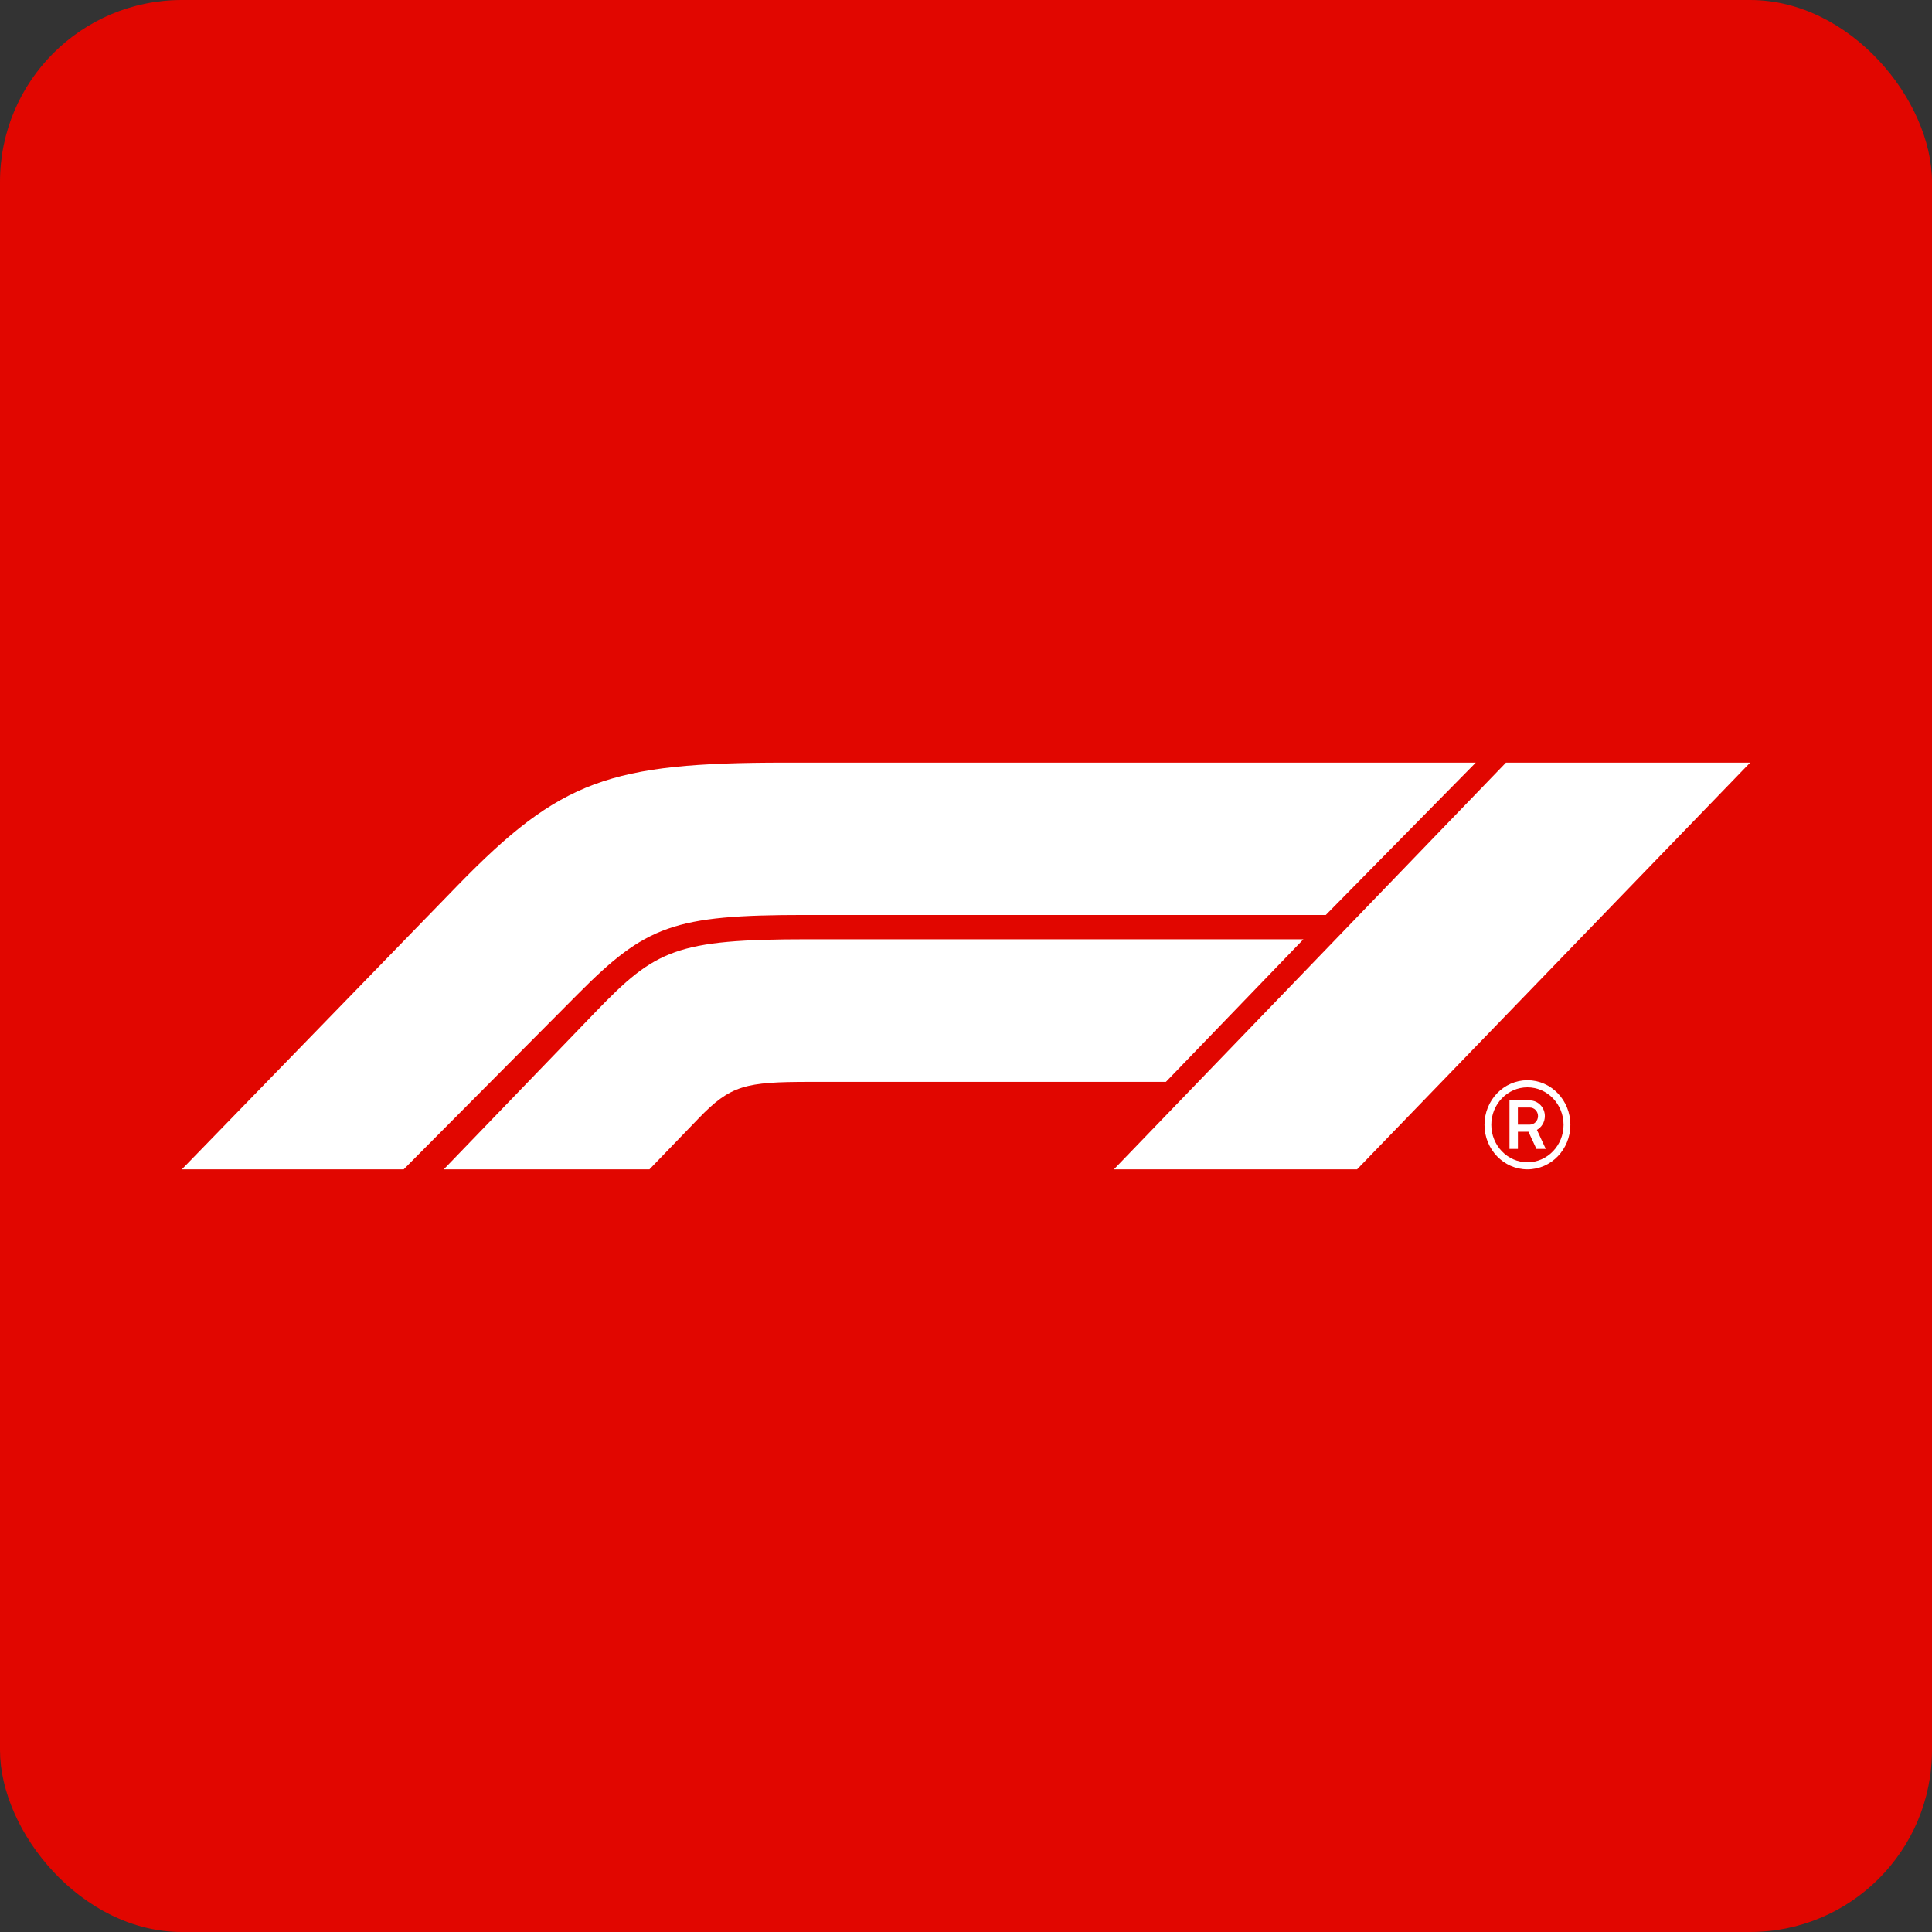
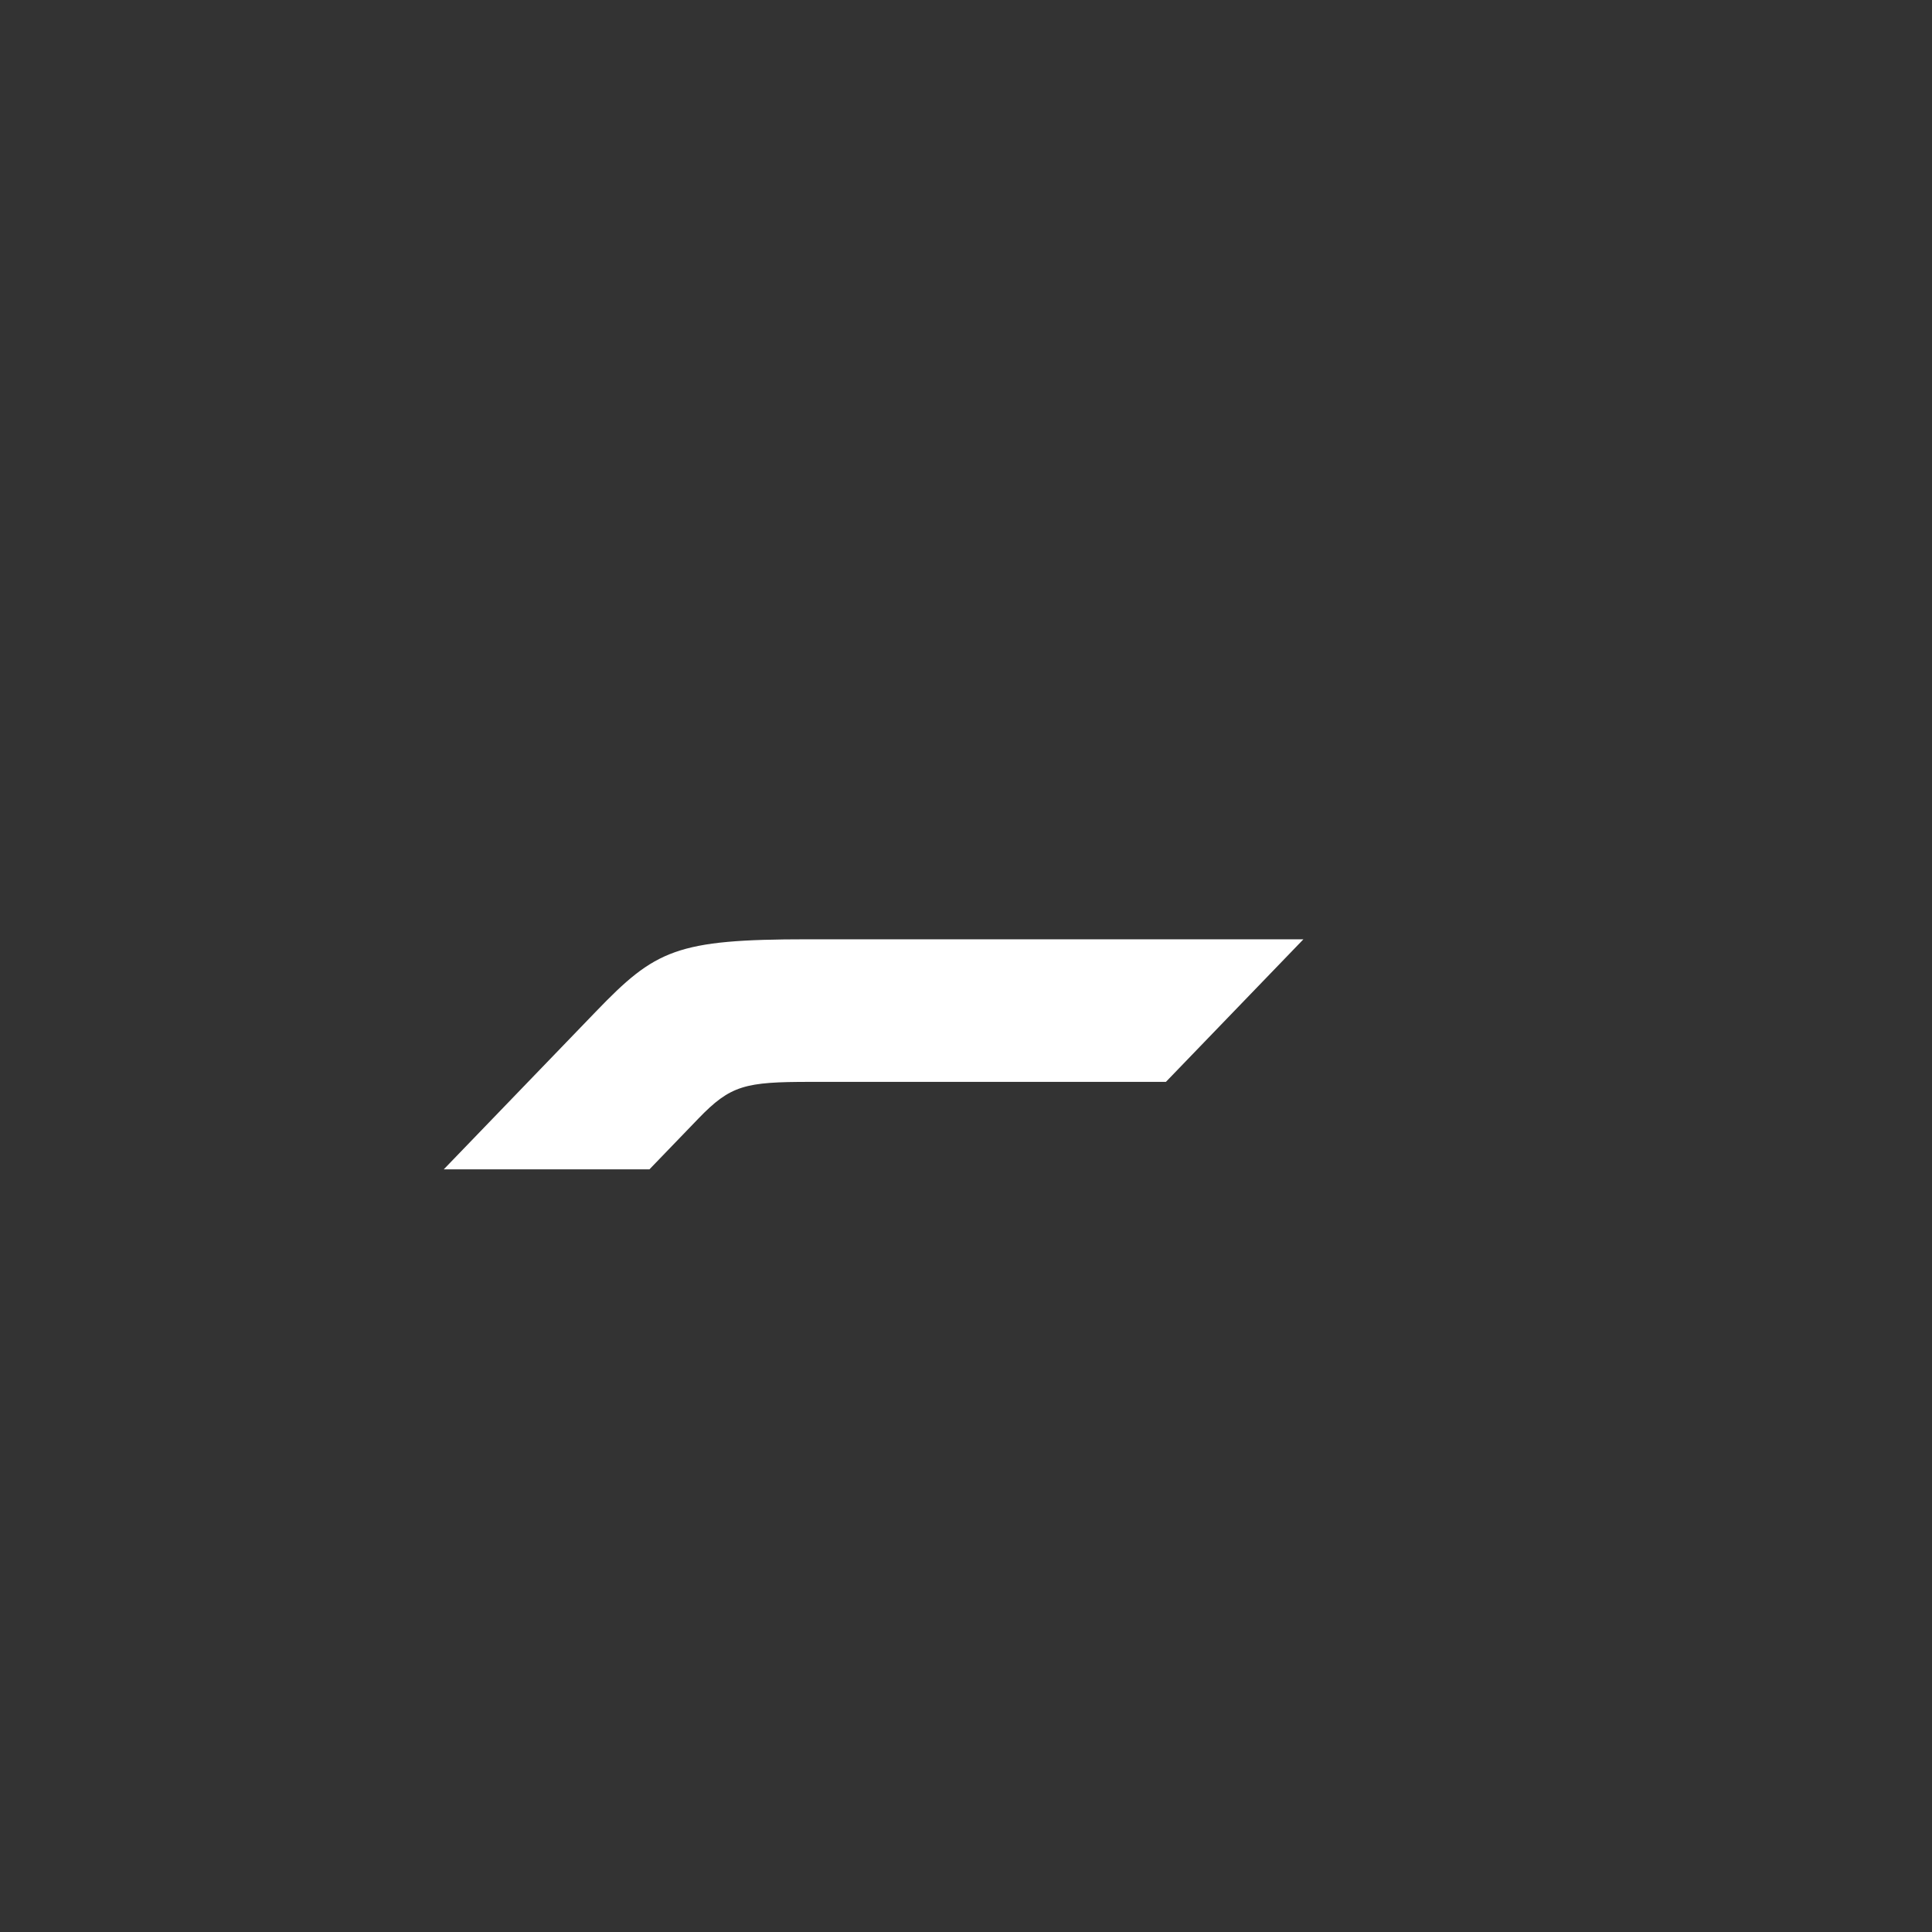
<svg xmlns="http://www.w3.org/2000/svg" width="85" height="85" viewBox="0 0 85 85" fill="none">
  <rect x="0" y="0" width="85" height="85" fill="#333333" stroke="none" />
-   <rect width="85" height="85" rx="8" fill="#E10600" />
-   <path d="M67.2 47.838C68.077 47.838 68.79 48.577 68.79 49.487C68.79 50.396 68.077 51.136 67.2 51.136C66.324 51.136 65.611 50.396 65.611 49.487C65.611 48.577 66.324 47.838 67.2 47.838ZM67.2 47.526C66.157 47.526 65.311 48.404 65.311 49.487C65.311 50.569 66.157 51.447 67.2 51.447C68.244 51.447 69.09 50.569 69.09 49.487C69.09 48.404 68.244 47.526 67.2 47.526Z" fill="white" />
-   <path d="M67.596 50.547H68.007L67.617 49.709C67.826 49.593 67.967 49.365 67.967 49.102C67.967 48.723 67.669 48.414 67.303 48.414H66.411V50.547H66.781V49.791H67.245L67.596 50.547ZM66.78 48.726H67.303C67.504 48.726 67.666 48.895 67.666 49.102C67.666 49.31 67.504 49.479 67.303 49.479H66.78V48.726Z" fill="white" />
-   <path d="M25.411 43.748L17.76 51.447H8L20.142 38.948C24.654 34.314 26.831 33.553 34.528 33.553H64.928L58.33 40.255H35.399C29.648 40.255 28.424 40.714 25.411 43.748Z" fill="white" />
  <path d="M57.345 41.325H35.536C29.746 41.325 28.839 41.784 26.213 44.509L19.523 51.447H28.572L30.725 49.214C32.148 47.738 32.783 47.598 35.65 47.598H51.295L57.345 41.325Z" fill="white" />
-   <path d="M59.704 51.447L77 33.553H66.256L49.006 51.447H59.704Z" fill="white" />
</svg>